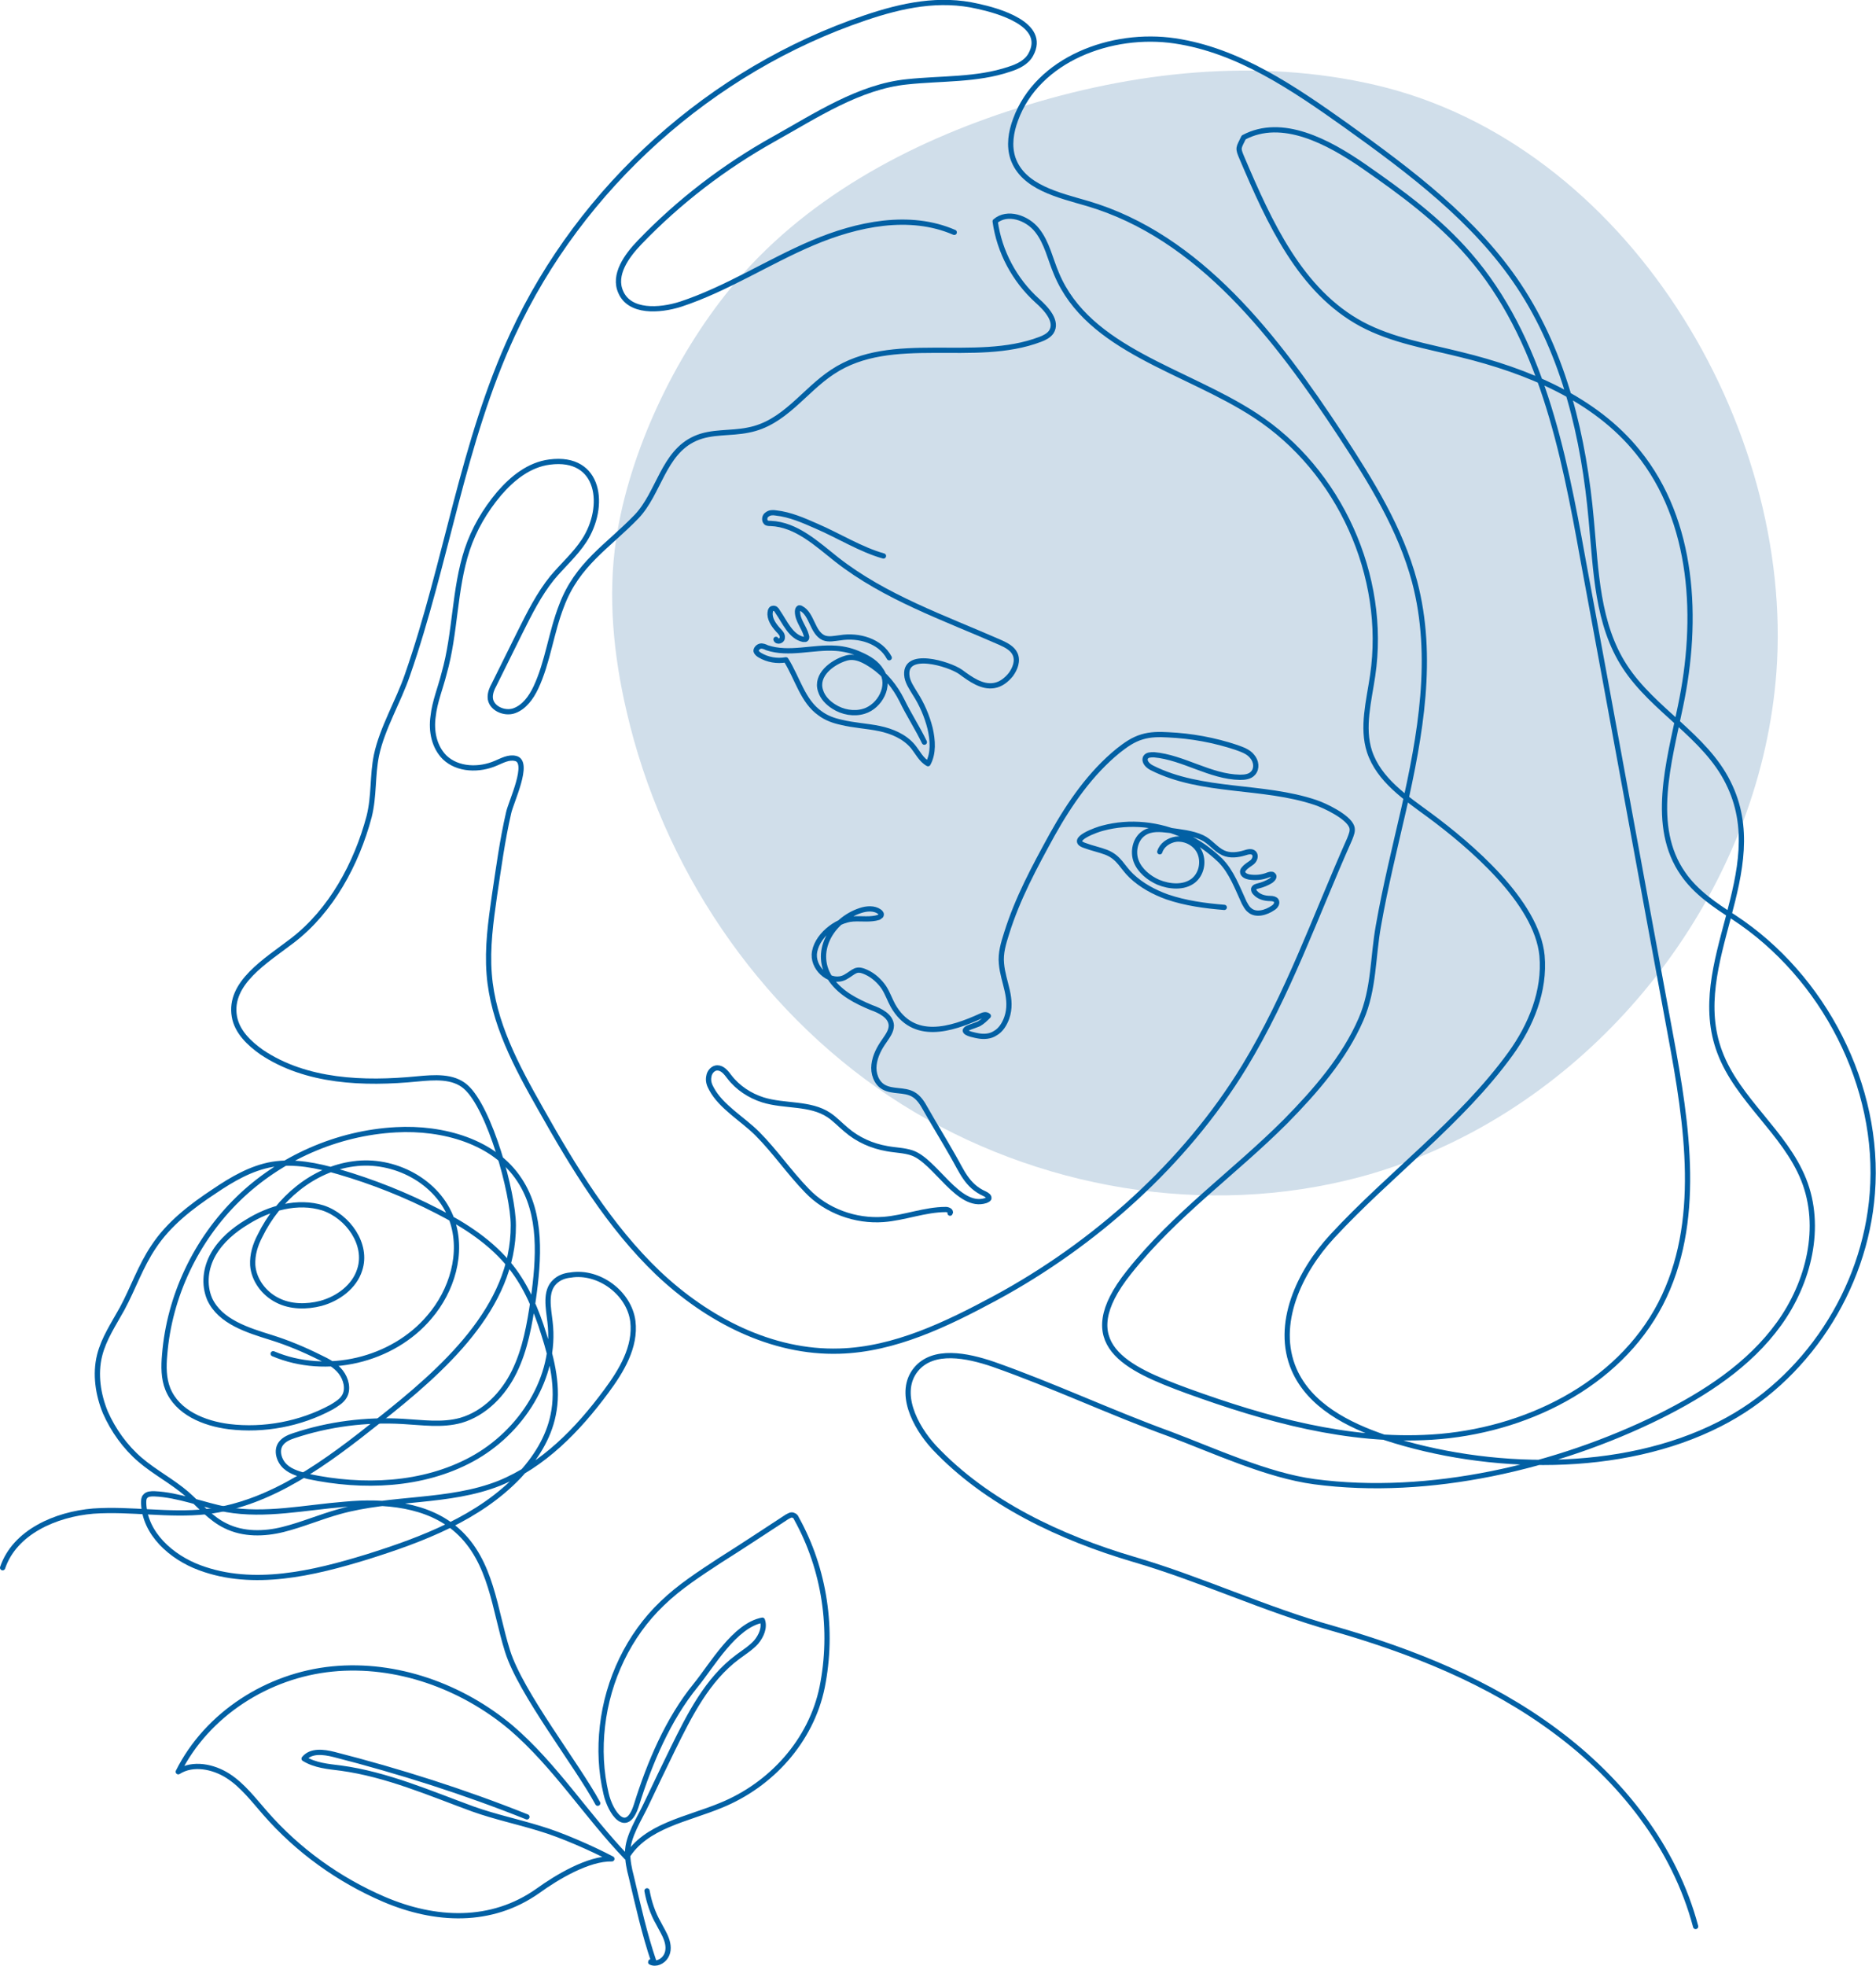
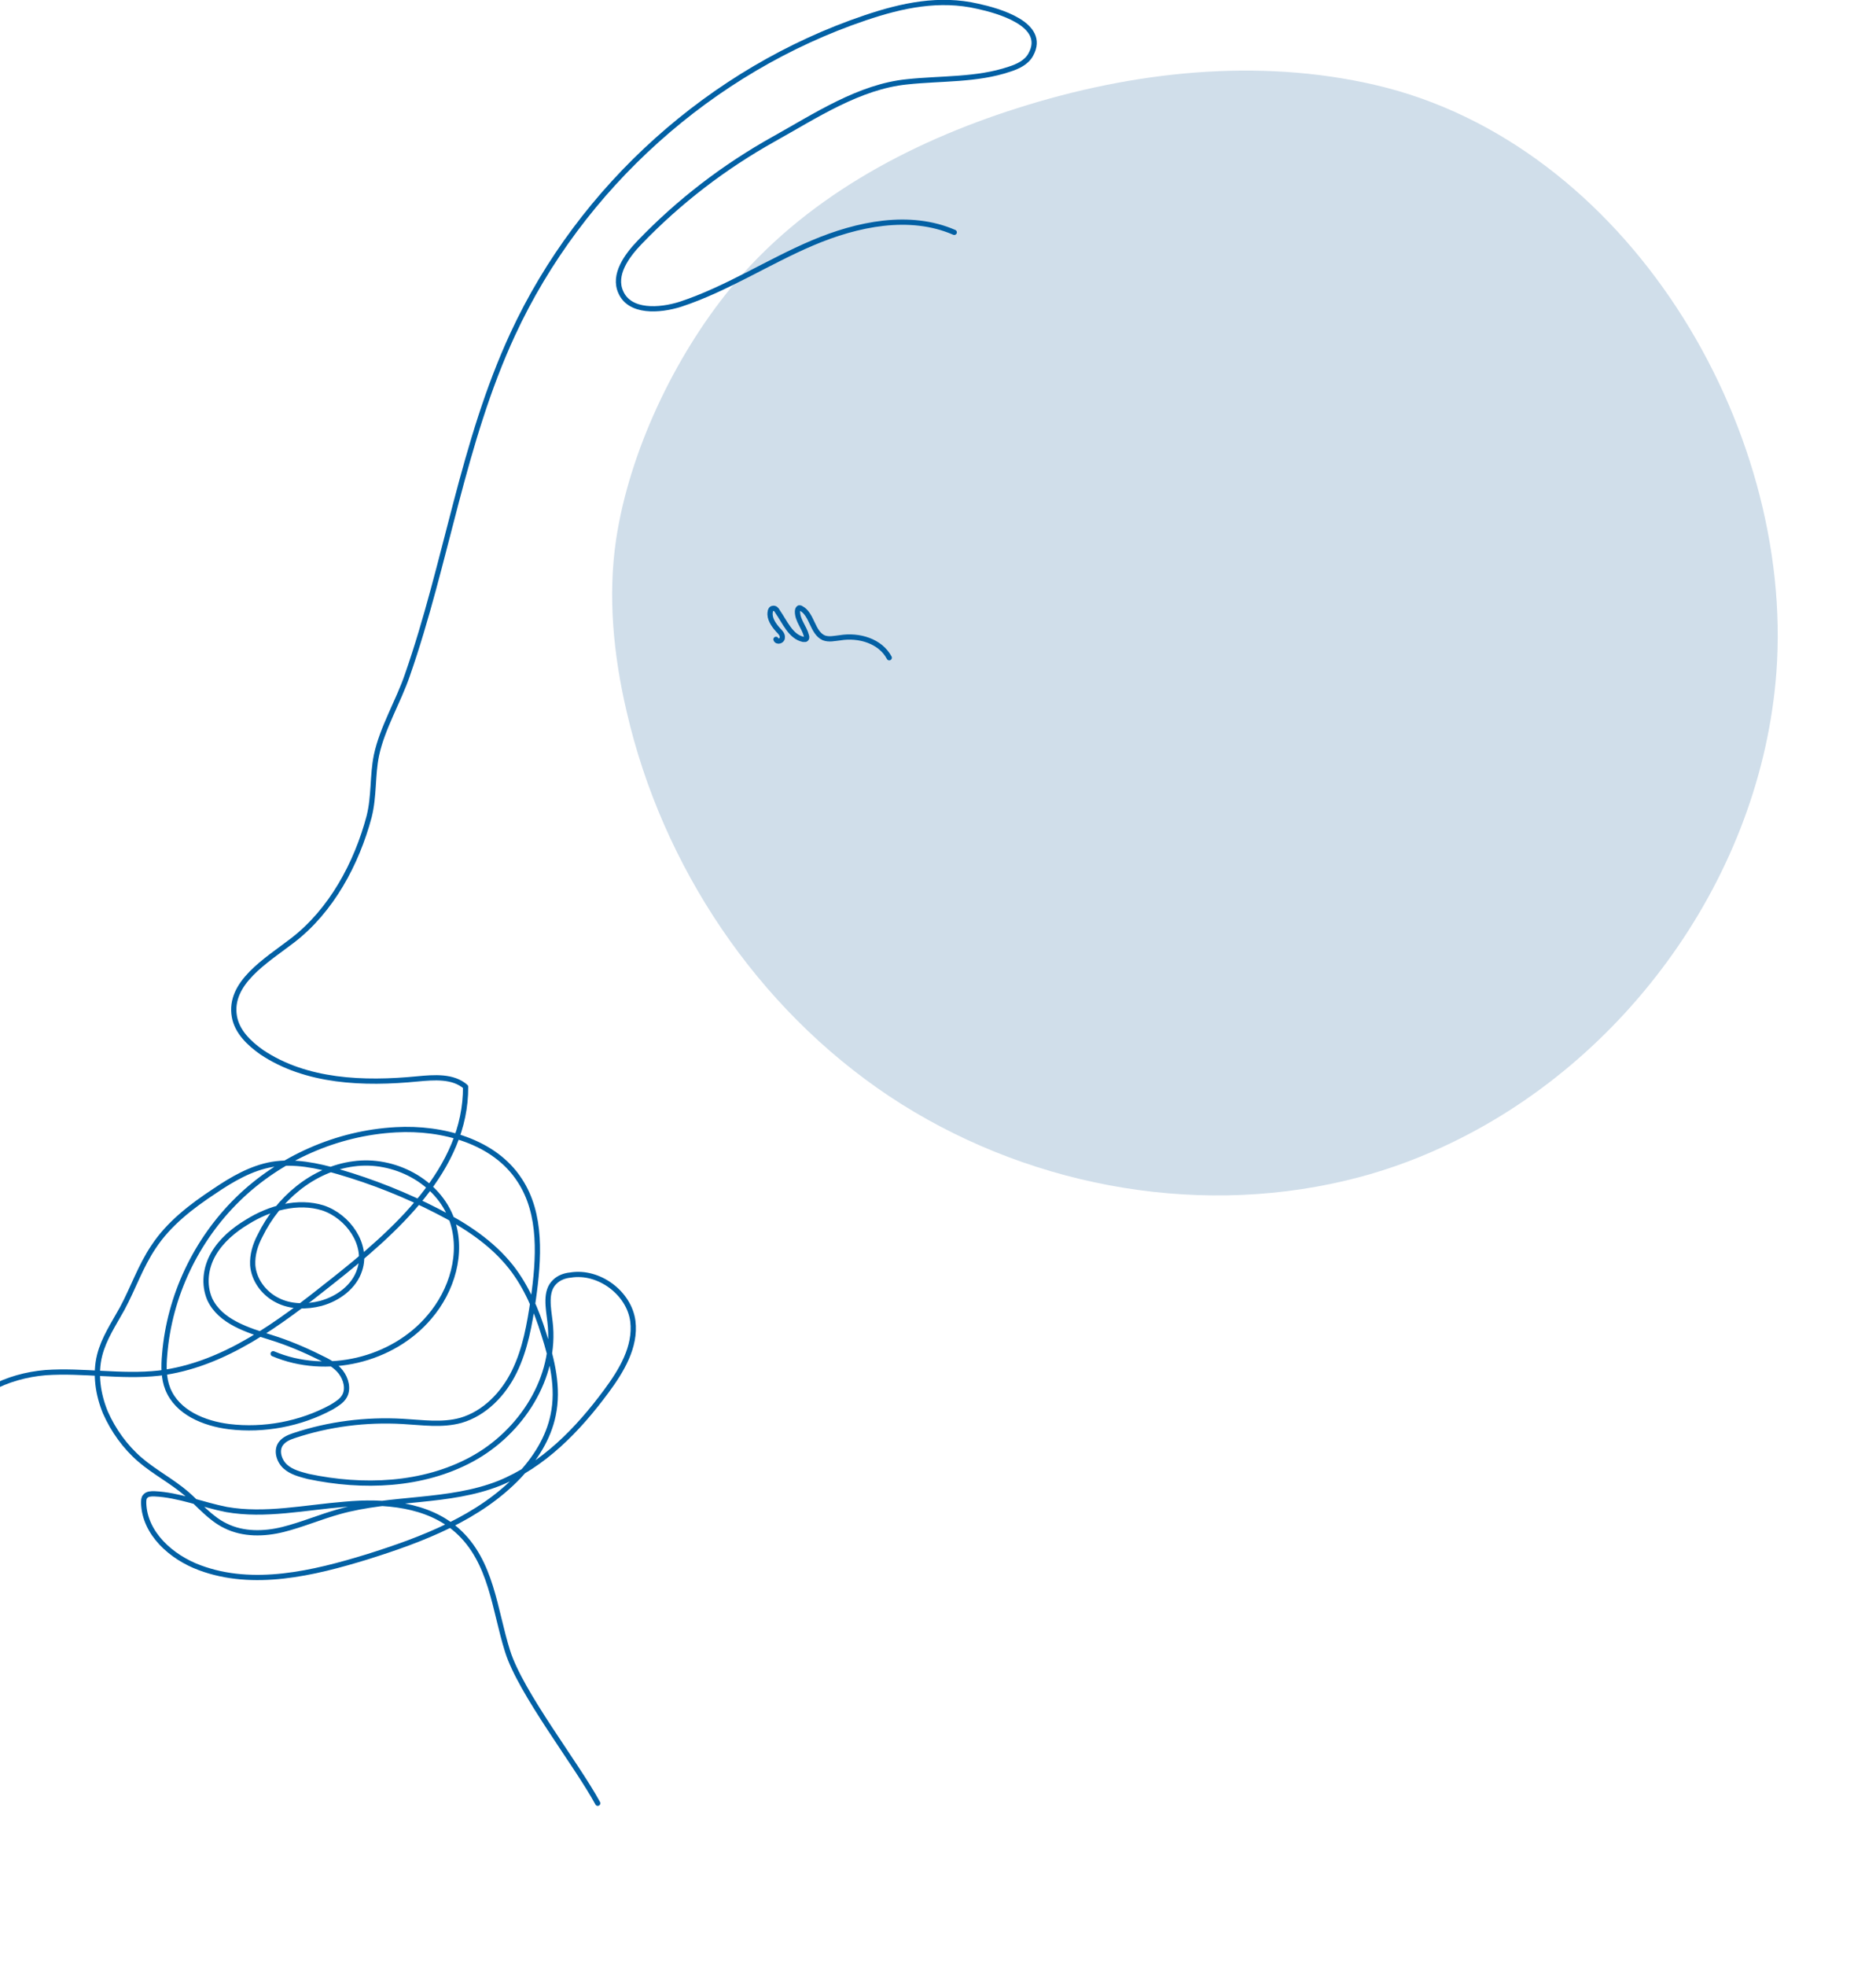
<svg xmlns="http://www.w3.org/2000/svg" version="1.1" id="Livello_1" x="0px" y="0px" viewBox="0 0 357.8 374.8" style="enable-background:new 0 0 357.8 374.8;" xml:space="preserve">
  <style type="text/css">
	.st0{fill:#D0DEEA;}
	.st1{fill:none;stroke:#0260A4;stroke-linecap:round;stroke-linejoin:round;stroke-miterlimit:10;}
</style>
  <g id="BACKGROUND">
</g>
  <g id="OBJECTS">
    <g>
      <path class="st0" d="M275.3,218.6c-6,2.8-12.3,5-18.7,6.5c-29.5,7-61.7,0.7-87-16.1c-25.2-16.8-43.3-43.8-50.1-73.4    c-2.5-10.7-3.6-21.9-2-32.7c2.5-16.7,11.1-34.8,21.8-47.9c13.8-16.9,33.9-27.8,54.8-34.4c22-7,45.8-9.6,68.2-4.4    c47.8,11.1,80,64.8,76.5,112C335.9,166.8,310.2,202.5,275.3,218.6z" />
    </g>
    <g>
-       <path class="st1" d="M181.2,231.3c0.3-0.4-0.4-0.7-0.8-0.7c-4,0-7.9,1.6-11.9,1.9c-5.3,0.4-10.9-1.6-14.6-5.5    c-3.4-3.5-6.1-7.5-9.5-10.9c-2.7-2.7-6.9-5.1-8.7-8.5c-0.4-0.7-0.7-1.5-0.5-2.4c0.1-0.8,0.8-1.6,1.6-1.6c1,0,1.7,0.9,2.3,1.7    c1.6,2.1,3.9,3.6,6.4,4.4c4.2,1.3,9,0.5,12.6,2.9c1.2,0.8,2.2,1.9,3.3,2.8c2.2,1.9,4.9,3.1,7.8,3.6c1.6,0.3,3.2,0.3,4.7,0.8    c4.5,1.5,8.9,10.8,14.1,9.1c0.2-0.1,0.5-0.2,0.6-0.4c0.1-0.4-0.4-0.7-0.8-0.9c-3.4-1.5-4.4-4.4-6.1-7.3c-1.7-3-3.5-5.9-5.2-8.9    c-0.6-1.1-1.3-2.2-2.4-2.8c-1.7-0.9-3.8-0.4-5.5-1.3c-1.5-0.8-2.1-2.7-1.9-4.3c0.2-1.7,1-3.2,2-4.6c0.6-0.9,1.3-1.8,1.3-2.9    c-0.1-1.8-2.1-2.8-3.8-3.4c-2.9-1.2-5.8-2.7-7.6-5.2c-3.8-5.2,0-11.5,5.5-13.3c1.2-0.4,2.6-0.5,3.6,0.2c0.3,0.2,0.5,0.5,0.3,0.8    c-0.1,0.1-0.3,0.2-0.4,0.3c-1.6,0.5-3.2,0.2-4.9,0.3c-3.2,0.2-7.2,3.4-7.4,6.8c-0.1,3,3.3,5.7,5.9,4.3c1.8-1,2-1.9,4.1-0.9    c1.3,0.6,2.5,1.7,3.3,2.9c0.7,1.1,1.1,2.3,1.7,3.4c3.9,6.9,11.1,4.6,16.8,2c0.4-0.2,1-0.4,1.4,0c-0.6,0.6-1.1,1.1-1.8,1.5    c-0.7,0.3-1.4,0.5-2.1,0.8c-0.2,0.1-0.5,0.3-0.5,0.5c0.1,0.6,2,0.9,2.5,1c1.1,0.2,2.3,0.1,3.2-0.5c1.1-0.6,1.8-1.8,2.2-2.9    c1.3-3.7-0.7-6.8-1-10.4c-0.2-2,0.4-3.9,1-5.8c2.1-6.7,5.3-12.6,8.7-18.8c3.3-5.9,7.3-11.7,12.6-16c1.4-1.1,2.8-2.1,4.5-2.6    c1.6-0.5,3.3-0.5,5-0.4c4.4,0.2,8.8,1,13,2.4c1.1,0.4,2.3,0.8,3,1.7c0.8,0.9,1,2.3,0.2,3.2c-0.6,0.7-1.6,0.8-2.5,0.8    c-5.7-0.1-10.8-3.8-16.4-4.3c-0.6,0-1.3,0-1.6,0.5c-0.4,0.8,0.4,1.6,1.2,2c9.5,4.8,21.1,3.2,31.2,6.6c1.8,0.6,6.2,2.7,6.9,4.6    c0.3,0.8-0.1,1.6-0.4,2.4c-6.5,14.6-11.7,29.6-20.1,43.4c-11.3,18.5-28.6,33.9-47.5,44.1c-9.3,5-19.2,9.8-29.7,10.1    c-12.9,0.4-25.2-6-34.6-14.9c-9.3-8.9-16.1-20.1-22.4-31.3c-4.6-8.1-9.1-16.5-9.8-25.7c-0.4-5,0.3-10,1-14.9    c0.8-5.3,1.5-10.6,2.7-15.8c0.4-2,4.2-9.8,1.3-10.4c-1.3-0.3-2.5,0.4-3.7,0.9c-3.2,1.4-7.3,1.3-9.8-1.1c-2-2-2.6-5-2.2-7.8    c0.3-2.8,1.4-5.4,2.1-8.2c2.2-7.7,1.9-16,4.4-23.6c1.3-3.9,3.4-7.5,6.1-10.7c2.5-2.9,5.7-5.5,9.6-6c9.8-1.3,10.8,8.6,6.6,15    c-1.7,2.6-4.1,4.7-6.1,7.1c-2.5,3.1-4.3,6.7-6.1,10.3c-1.7,3.4-3.3,6.7-5,10.1c-0.4,0.7-0.7,1.5-0.7,2.3c0,2.1,2.7,3.3,4.6,2.6    c1.9-0.7,3.2-2.5,4.1-4.4c2.3-4.9,2.9-10.5,4.9-15.6c3-8,8.8-11.3,14.3-17c4.3-4.5,5.1-12.2,11.2-14.9c3.1-1.4,6.7-0.9,10.1-1.6    c6.9-1.3,10.6-7.5,16.1-11.1c11.3-7.5,27-1.4,39.6-6.2c0.8-0.3,1.6-0.7,2.1-1.4c1.3-2-0.9-4.4-2.7-6c-4.3-3.9-7.2-9.3-8-15.1    c2.3-2,6.1-0.7,8,1.7c1.9,2.4,2.5,5.5,3.7,8.3c6.1,14.6,24.6,18.3,37.9,27c16.1,10.5,25.2,30.7,22.4,49.6    c-0.7,4.8-2.1,9.9-0.6,14.5c1.8,5.4,6.9,8.8,11.4,12.1c7.7,5.7,20.5,16.5,21.5,26.8c0.6,6.7-2.1,13.3-6,18.7    c-9.5,13.1-23.1,23-34,34.8c-6.3,6.8-11,16.8-7.3,25.4c3,6.9,10.3,10.6,17.4,13c19.6,6.4,45,7,63.8-2.6    c16.4-8.3,27.7-25.6,29.1-44c1.6-20.4-9.3-41.4-26.4-52.6c-3.6-2.3-7.3-4.8-9.7-8.3c-6.3-9-2.7-21.2-0.5-31.9    c3.5-16.6,2.6-35.3-8.1-48.5c-8.2-10.2-21.1-15.5-33.8-18.6c-6.4-1.6-13.1-2.7-18.9-5.8c-11.7-6.3-17.6-19.4-22.8-31.6    c-0.9-2.1-0.7-1.9,0.3-4c7.3-3.9,16.1,0.8,22.9,5.5c7.2,5,14.3,10.2,20.1,16.9c13.7,15.8,18,37.4,21.7,58    c5.6,30.2,11.1,60.5,16.7,90.7c3.2,17.2,6.1,35.8-1.9,51.3c-8.1,15.6-26,24.3-43.6,25.4c-16,1-31.7-3.4-46.6-8.8    c-11.7-4.3-22.1-8.9-11.2-22.6c8.8-11.1,20-18.9,29.9-28.8c5.7-5.8,11.2-12.1,14.4-19.5c2.5-5.8,2.2-11.7,3.3-17.8    c1.3-7.4,3.1-14.7,4.8-22.1c3.2-14.2,5.9-29.1,2.1-43.5c-2.7-10.1-8.3-19.1-14-27.8c-12.3-18.7-27-38-48.4-44.3    c-5.5-1.6-12.3-3.1-14.2-8.6c-0.8-2.4-0.4-5,0.5-7.4c4.2-11.5,18.3-16.8,30.4-15s22.6,9,32.6,16.1c12.3,8.8,24.7,18.1,33,30.6    c8.7,13.1,12.4,29,13.8,44.7c0.9,9.6,1.1,19.8,6.4,27.9c5.4,8.3,15.3,13.2,19.7,22.1c8.6,17.1-8,34.4-1.6,51.4    c3.4,9.1,12.4,15.3,16,24.3s1,19.6-4.7,27.5c-5.7,7.9-14.1,13.3-22.7,17.6c-19.6,9.7-44,15.4-65.9,12.5c-9-1.2-19.1-5.9-27.6-9.1    c-11.3-4.1-22.3-9.3-33.7-13.3c-5-1.7-11.4-3-14.7,1c-3.5,4.3-0.3,10.8,3.5,14.9c10,10.6,24.1,17.2,38,21.3    c13,3.8,24.9,9.5,38.1,13.2c15,4.3,29.8,10.2,42.3,19.5c12.6,9.3,22.8,22.2,26.8,37.3" />
-       <path class="st1" d="M168.5,106c-4.3-1.2-8.6-3.9-12.8-5.7c-2.5-1.1-5-2.2-7.7-2.5c-0.6-0.1-1.2-0.1-1.7,0.3    c-0.5,0.3-0.6,1.1-0.2,1.5c0.2,0.2,0.6,0.2,0.9,0.2c4.9,0.2,8.8,3.9,12.6,6.9c9.2,7.2,20.5,11.1,31.2,15.8    c1.1,0.5,2.3,1.1,2.8,2.2c0.6,1.3,0,2.8-0.8,3.9c-0.8,1-1.9,1.9-3.2,2.1c-2.3,0.4-4.5-1.2-6.4-2.6c-2.1-1.5-11.1-4.3-10.2,1    c0.2,1.1,0.9,2.1,1.5,3.1c1.3,2,2.3,4.3,2.9,6.7c0.5,2.2,0.7,4.7-0.4,6.7c-1.3-0.7-2-2.2-2.9-3.3c-1.6-1.9-4-2.9-6.4-3.4    s-4.9-0.6-7.3-1.2c-1.4-0.3-2.8-0.8-4-1.7c-3.3-2.3-4.3-6.7-6.5-10.2c-1.7,0.3-3.5,0-5-0.9c-0.3-0.2-0.6-0.4-0.7-0.8    c0-0.4,0.4-0.8,0.8-0.9c0.4-0.1,0.9,0.1,1.3,0.3c4.2,1.4,8.7-0.2,13.1,0.1c1.6,0.1,3.2,0.5,4.7,1.2c1.6,0.7,3.1,1.6,4,3.1    c1.9,2.8-0.3,6.8-3.3,7.7c-1.9,0.6-4.1,0.2-5.8-0.9c-1.1-0.7-2.1-1.7-2.5-3c-1-3,2.2-5.4,4.8-6.2c1.9-0.6,3.7,0.5,5.2,1.5    c2.3,1.6,4.2,3.9,5.5,6.5c1.3,2.7,3,5.3,4.3,8" />
-       <path class="st1" d="M233.5,173c-3.7-0.3-7.4-0.8-10.9-2c-2.5-0.9-4.9-2.2-6.8-4c-1.8-1.7-2.3-3.5-4.8-4.5    c-1.3-0.5-2.8-0.8-4.1-1.3c-3.3-1.1,2.5-3.1,3.4-3.3c5.2-1.4,10.8-0.8,15.7,1.5c2.5,1.1,4.7,2.7,6.7,4.6c2.2,2.2,3.3,5.3,4.6,8.1    c0.3,0.5,0.5,1,1,1.4c1.2,1.1,3.2,0.5,4.5-0.4c0.5-0.3,0.9-0.9,0.6-1.4c-0.2-0.3-0.7-0.4-1.1-0.4c-1.1,0-2.2-0.3-2.9-1.1    c-0.2-0.2-0.3-0.4-0.3-0.7c0.1-0.4,0.5-0.5,0.9-0.6c0.8-0.2,1.6-0.5,2.4-1c0.4-0.3,0.8-0.8,0.4-1.1c-0.2-0.2-0.6-0.1-0.9,0    c-1.2,0.5-2.5,0.6-3.7,0.4c-0.5-0.1-1.2-0.4-1.2-1c0-0.2,0.1-0.4,0.3-0.6c0.4-0.5,1-0.8,1.5-1.2s0.8-1.2,0.4-1.7s-1.2-0.3-1.8-0.1    c-1.3,0.4-2.8,0.6-4.1,0c-1.5-0.7-2.5-2.2-4-2.9c-1.9-0.9-4.3-1.1-6.3-1.4c-1.7-0.2-3.5-0.4-4.9,0.6c-1.6,1.1-2.1,3.5-1.4,5.3    s2.4,3.2,4.2,4c2.2,0.9,4.9,1.1,6.7-0.3c1.5-1.2,2-3.4,1.3-5.2s-2.7-2.9-4.6-2.7c-1.4,0.2-2.7,1.1-3.1,2.4" />
-       <path class="st1" d="M182,44.3c-8.5-3.7-18.5-1.6-27,2s-16.4,8.8-25.2,11.7c-4.1,1.3-9.7,1.6-11.4-2.3c-1.5-3.3,1.1-6.9,3.6-9.5    c7.5-7.8,16.1-14.4,25.6-19.7c7.9-4.4,16.3-10,25.4-10.9c6.5-0.7,13.3-0.3,19.5-2.4c1.6-0.5,3.3-1.3,4.1-2.8    c3.2-5.8-6.4-8.4-10.1-9.2C179.2-0.5,172.1,1,165,3.4c-29.3,9.9-54.2,32.2-67.2,60.3c-9.6,20.7-12.6,43.5-20.1,65    c-1.7,5-4.8,10.1-5.9,15.3c-0.8,3.9-0.4,7.7-1.4,11.7c-2.4,9-7.2,17.9-14.6,23.6c-5.1,3.9-12.2,8.1-11.1,14.5    c0.5,2.9,2.8,5.1,5.2,6.8c8.5,5.7,19.5,6.1,29.7,5.1c3.2-0.3,6.8-0.6,9.2,1.5c4.6,4,9.1,20.3,9.1,26.4    c0.1,15.7-13.4,27.6-25.7,37.3c-9.8,7.8-20.4,15.8-32.8,17.3c-7.2,0.8-14.4-0.6-21.6-0.1c-7.2,0.6-15,4-17.3,10.8" />
+       <path class="st1" d="M182,44.3c-8.5-3.7-18.5-1.6-27,2s-16.4,8.8-25.2,11.7c-4.1,1.3-9.7,1.6-11.4-2.3c-1.5-3.3,1.1-6.9,3.6-9.5    c7.5-7.8,16.1-14.4,25.6-19.7c7.9-4.4,16.3-10,25.4-10.9c6.5-0.7,13.3-0.3,19.5-2.4c1.6-0.5,3.3-1.3,4.1-2.8    c3.2-5.8-6.4-8.4-10.1-9.2C179.2-0.5,172.1,1,165,3.4c-29.3,9.9-54.2,32.2-67.2,60.3c-9.6,20.7-12.6,43.5-20.1,65    c-1.7,5-4.8,10.1-5.9,15.3c-0.8,3.9-0.4,7.7-1.4,11.7c-2.4,9-7.2,17.9-14.6,23.6c-5.1,3.9-12.2,8.1-11.1,14.5    c0.5,2.9,2.8,5.1,5.2,6.8c8.5,5.7,19.5,6.1,29.7,5.1c3.2-0.3,6.8-0.6,9.2,1.5c0.1,15.7-13.4,27.6-25.7,37.3c-9.8,7.8-20.4,15.8-32.8,17.3c-7.2,0.8-14.4-0.6-21.6-0.1c-7.2,0.6-15,4-17.3,10.8" />
      <path class="st1" d="M148,121.9c0.2,0.6,1.2,0.3,1.2-0.3c0.1-0.6-0.4-1.1-0.8-1.5c-0.9-1-1.7-2.2-1.5-3.4c0-0.3,0.2-0.7,0.5-0.7    c0.4-0.1,0.7,0.2,0.9,0.6c1.4,2,2.5,4.8,4.9,5.3c0.1,0,0.3,0,0.4,0c0.3-0.1,0.3-0.5,0.2-0.7c-0.4-1.6-1.7-2.9-1.7-4.6    c0-0.3,0.1-0.6,0.3-0.7c0.1,0,0.3,0,0.4,0.1c2.1,1.1,2.1,4.6,4.3,5.6c1,0.4,2.1,0.1,3.1,0c3.6-0.6,7.7,0.6,9.4,3.8" />
      <g>
-         <path class="st1" d="M100.5,346.4c-12-4.8-24.3-8.7-36.8-11.9c-2-0.5-4.4-0.8-5.7,0.8c2.1,1.3,4.6,1.5,7,1.8     c8.8,1.2,17,4.8,25.2,7.8c4.2,1.5,8.5,2.4,12.7,3.7c4.1,1.2,10,3.8,13.8,5.8c-4.5-0.1-10.5,3.5-14.1,6.1     c-8.9,6.3-19.6,5.8-29.4,1.6c-8.6-3.7-16.4-9.3-22.6-16.4c-2.2-2.5-4.3-5.3-7.1-7.1c-2.8-1.8-6.7-2.6-9.5-0.8     c5.5-11,17.1-18.4,29.4-19.6c12.2-1.2,24.7,3.3,34.1,11.2c8.4,7.2,14.4,16.8,22,24.7c3.6-6,11.5-7.2,18-9.9     c9.6-3.9,17.2-12.3,19.3-22.5c2.2-10.9,0.5-22.5-4.9-32.2c-0.1-0.3-0.3-0.5-0.6-0.6c-0.4-0.2-0.8,0.1-1.2,0.3     c-4.3,2.8-8.5,5.6-12.8,8.3c-3.8,2.5-7.7,5-11,8.2c-6.4,6.1-10.4,14.6-11.4,23.4c-0.5,4.3-0.3,8.7,0.7,12.9     c0.8,3.5,3.9,8.2,5.8,2.1c2.5-8,6-16.3,11.3-22.8c3.1-3.8,7.4-11.4,12.7-12.4c0.5,1.4-0.2,3-1.2,4.2c-1,1.1-2.3,1.9-3.5,2.8     c-5.8,4.3-9.2,11.1-12.4,17.6c-1.7,3.5-3.4,7-5,10.4c-1.3,2.8-3.6,6.2-3.6,9.3c0,1.6,0.3,3.1,0.7,4.6c1.3,5.5,2.5,10.9,4.3,16.2     c0.1,0.3-0.6-0.2-0.6,0.1c1,0.5,2.3-0.1,2.9-1.1s0.5-2.2,0.1-3.3c-0.4-1.1-1-2-1.5-3c-1.1-1.9-1.8-4-2.2-6.2" />
        <path class="st1" d="M52.1,258.1c10.1,4.3,22.8,1.3,29.8-7c4.3-5,6.5-12.2,4.3-18.5c-2.6-7.4-11.1-11.8-18.8-10.7     c-7.7,1-14.4,6.7-17.8,13.7c-0.9,1.7-1.5,3.6-1.4,5.6c0.2,2.8,2.1,5.4,4.7,6.7c2.5,1.3,5.6,1.3,8.3,0.6c3.3-0.9,6.4-3.2,7.4-6.4     c1.6-4.8-2.2-10.2-7-11.8c-4.8-1.5-10.2,0-14.5,2.7c-2.5,1.5-4.9,3.5-6.4,6.1s-1.9,5.8-0.7,8.6c2,4.3,7.2,5.9,11.7,7.3     c3.2,1,6.3,2.3,9.3,3.8c1.5,0.7,3,1.5,4,2.8c1,1.3,1.5,3.2,0.7,4.6c-0.5,0.9-1.5,1.5-2.5,2.1c-5.9,3.2-12.9,4.5-19.5,3.7     c-4.8-0.6-9.9-2.7-11.7-7.2c-0.8-2-0.8-4.3-0.6-6.5c0.9-11.2,6-21.9,14-29.7c8-7.8,18.9-12.6,30.1-13.2     c8.9-0.5,18.8,2.2,23.6,9.6c4.3,6.5,3.7,15,2.6,22.8c-0.7,4.7-1.5,9.4-3.6,13.7c-2.1,4.3-5.7,8-10.2,9.3c-3.6,1-7.4,0.4-11.1,0.2     c-7-0.4-14.1,0.5-20.7,2.7c-0.9,0.3-1.9,0.7-2.5,1.5c-1,1.3-0.4,3.3,0.8,4.4c1.2,1.1,2.9,1.5,4.4,1.9c10.4,2.2,21.8,1.8,31.2-3.3     c9.4-5.1,16.2-15.6,14.9-26.2c-0.3-2.6-1-5.8,0.9-7.6c0.8-0.8,1.9-1.2,3-1.3c5.4-0.9,11.2,3.4,11.9,8.8c0.6,4.9-2.2,9.5-5.1,13.4     c-5.4,7.3-12,14.1-20.4,17.5c-9.6,3.8-20.5,2.6-30.5,5.4c-3.6,1-7.1,2.5-10.7,3.4s-7.6,1-11-0.7c-2.9-1.4-5-4-7.4-6.1     c-2.8-2.4-6.1-4.1-8.9-6.5s-5.1-5.6-6.6-9c-1.4-3.4-2-7.3-1.1-10.9c0.8-3.2,2.7-6,4.3-8.9c2.1-3.9,3.5-8.1,6-11.8     c2.9-4.4,7.2-7.7,11.6-10.6c3.4-2.3,7-4.4,11-5.1c4.2-0.7,8.6,0.2,12.7,1.4c6.5,1.9,12.8,4.4,18.8,7.5c5.3,2.7,10.4,6,14.1,10.7     c2.9,3.7,4.8,8.2,6.2,12.7c1.6,5,2.9,10.3,1.8,15.5c-0.9,4.4-3.4,8.3-6.5,11.6c-7.6,8-18.4,12.1-28.9,15.4     c-10.4,3.2-21.8,5.9-32,2.1c-5.4-2-10.5-6.5-10.7-12.3c0-0.5,0-1,0.3-1.3c0.4-0.5,1.1-0.5,1.7-0.5c4.7,0.2,9.2,2.1,13.8,3     c7.4,1.3,15-0.4,22.6-1c7.5-0.7,15.8,0,21.4,5c6.6,5.9,7.1,15.1,9.6,23c2.5,8,13.2,21.6,17.2,29" />
      </g>
    </g>
  </g>
</svg>